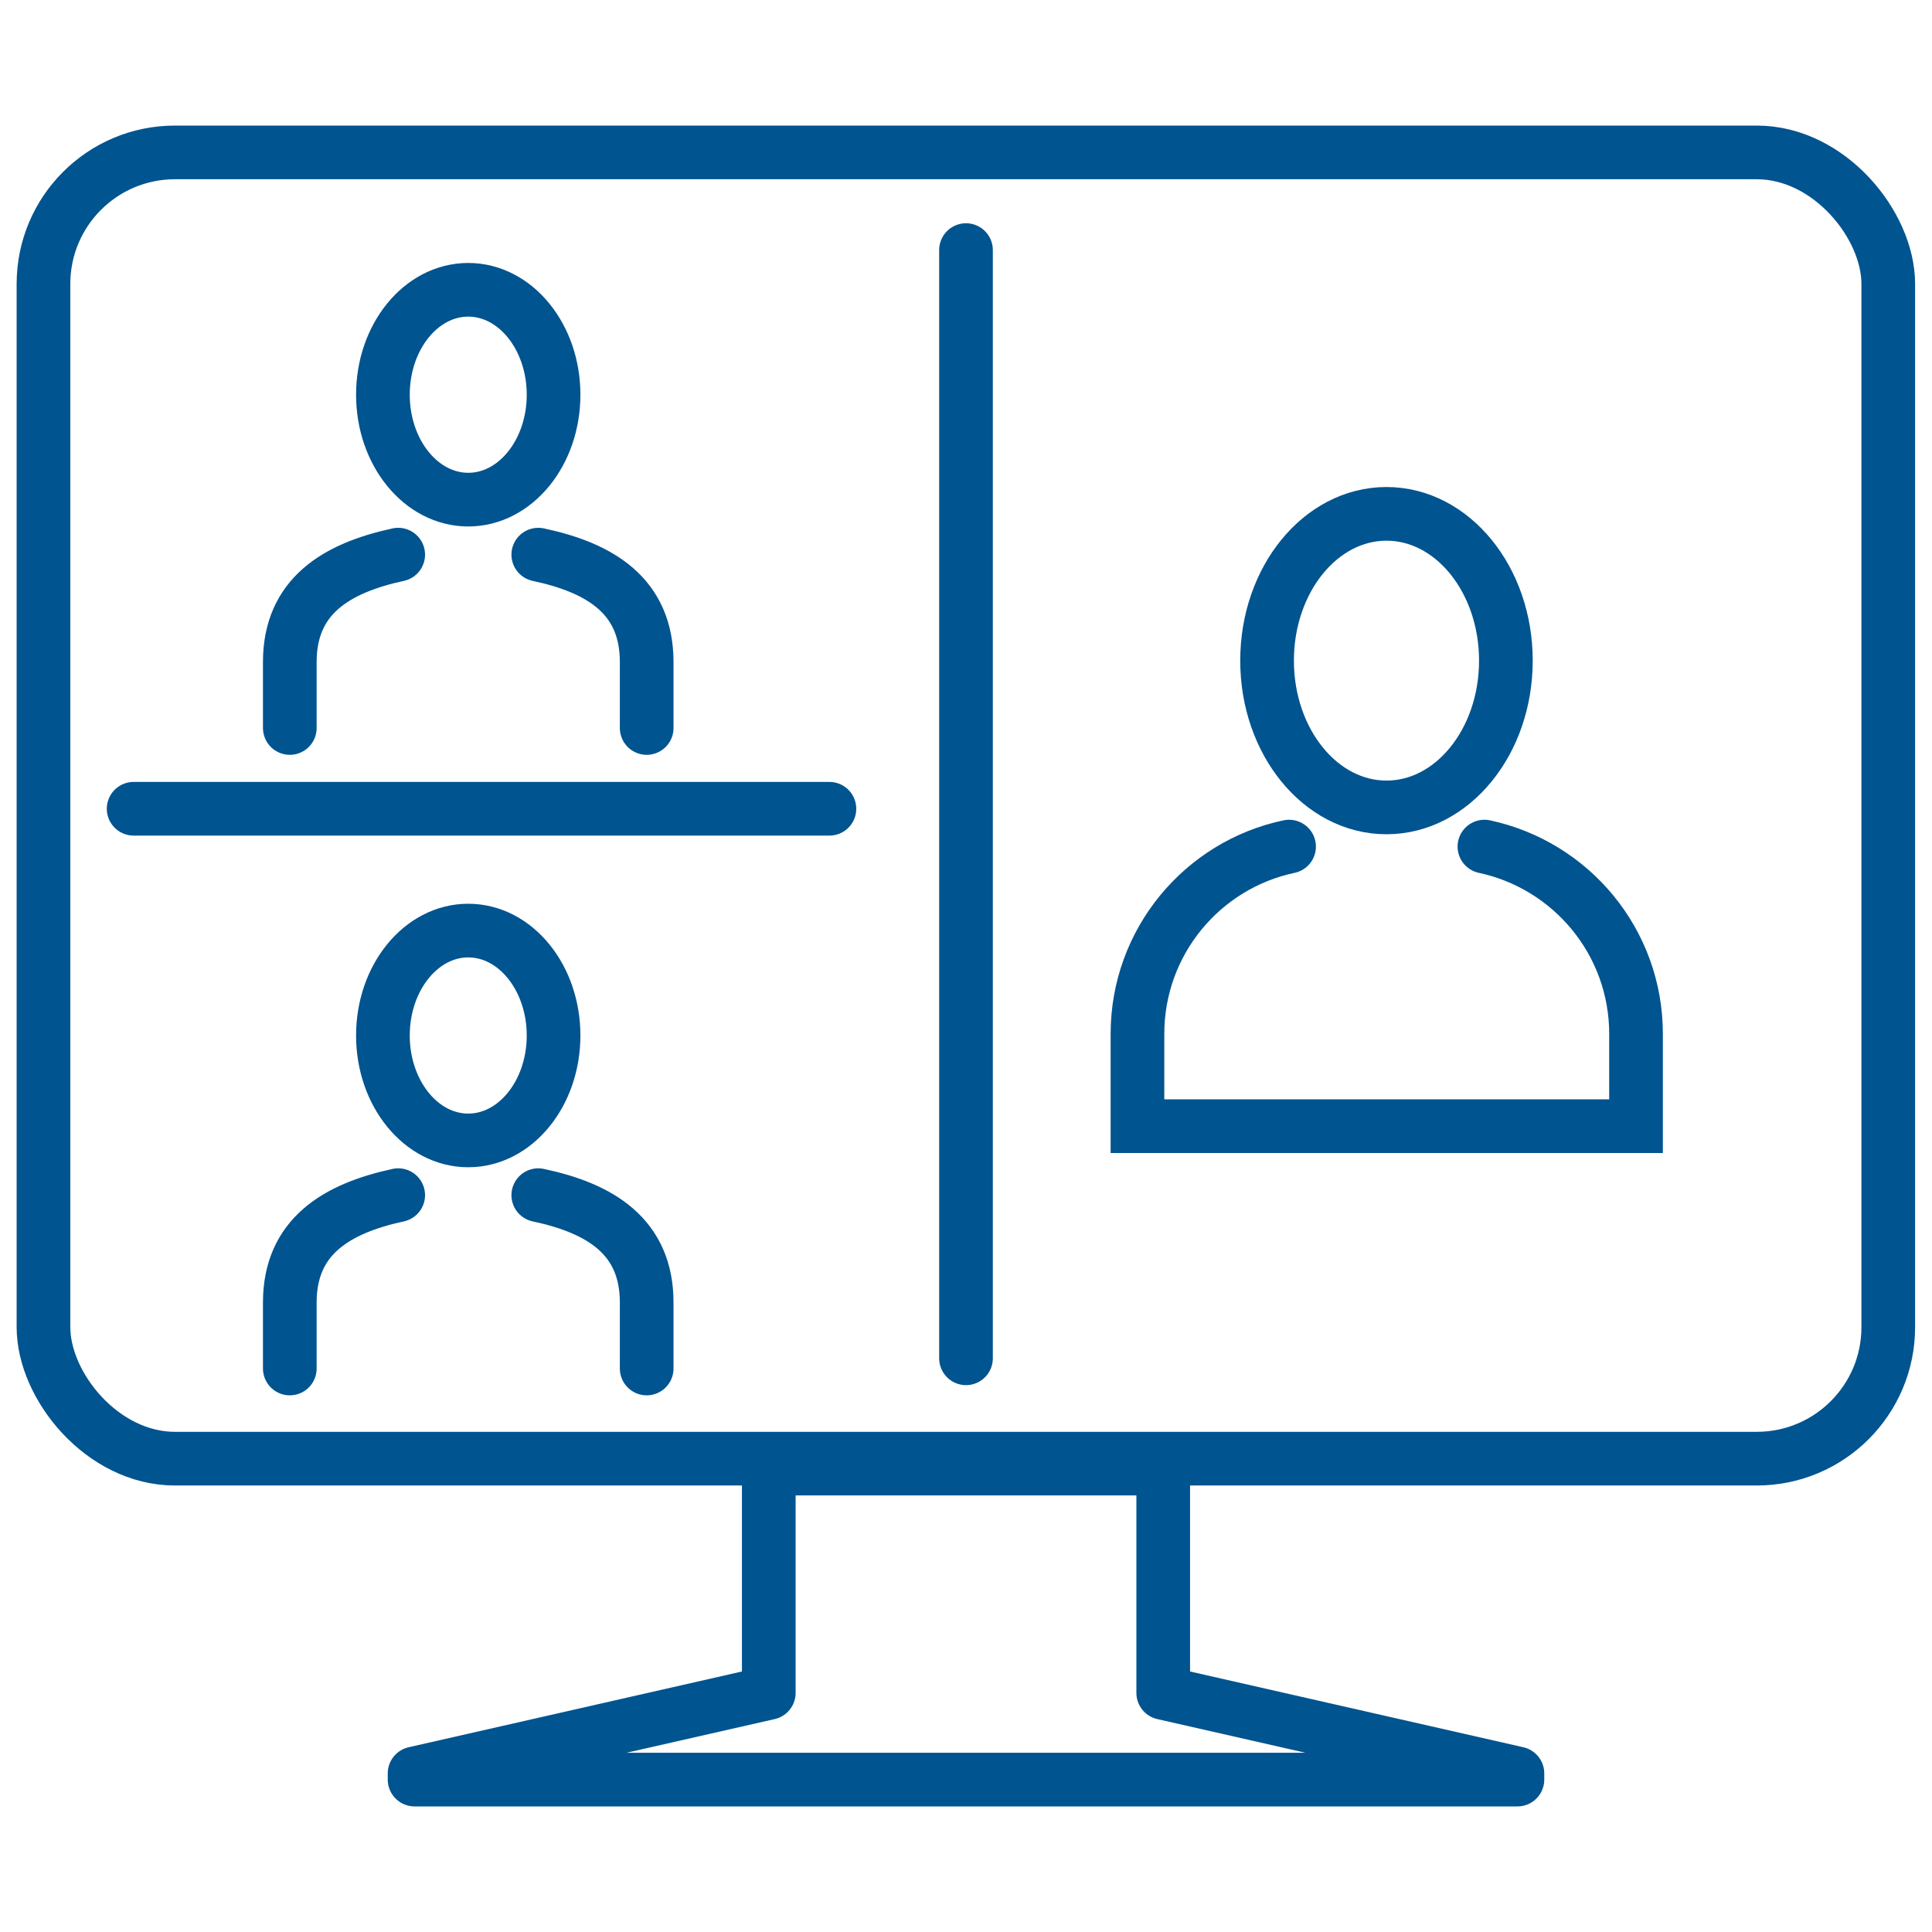
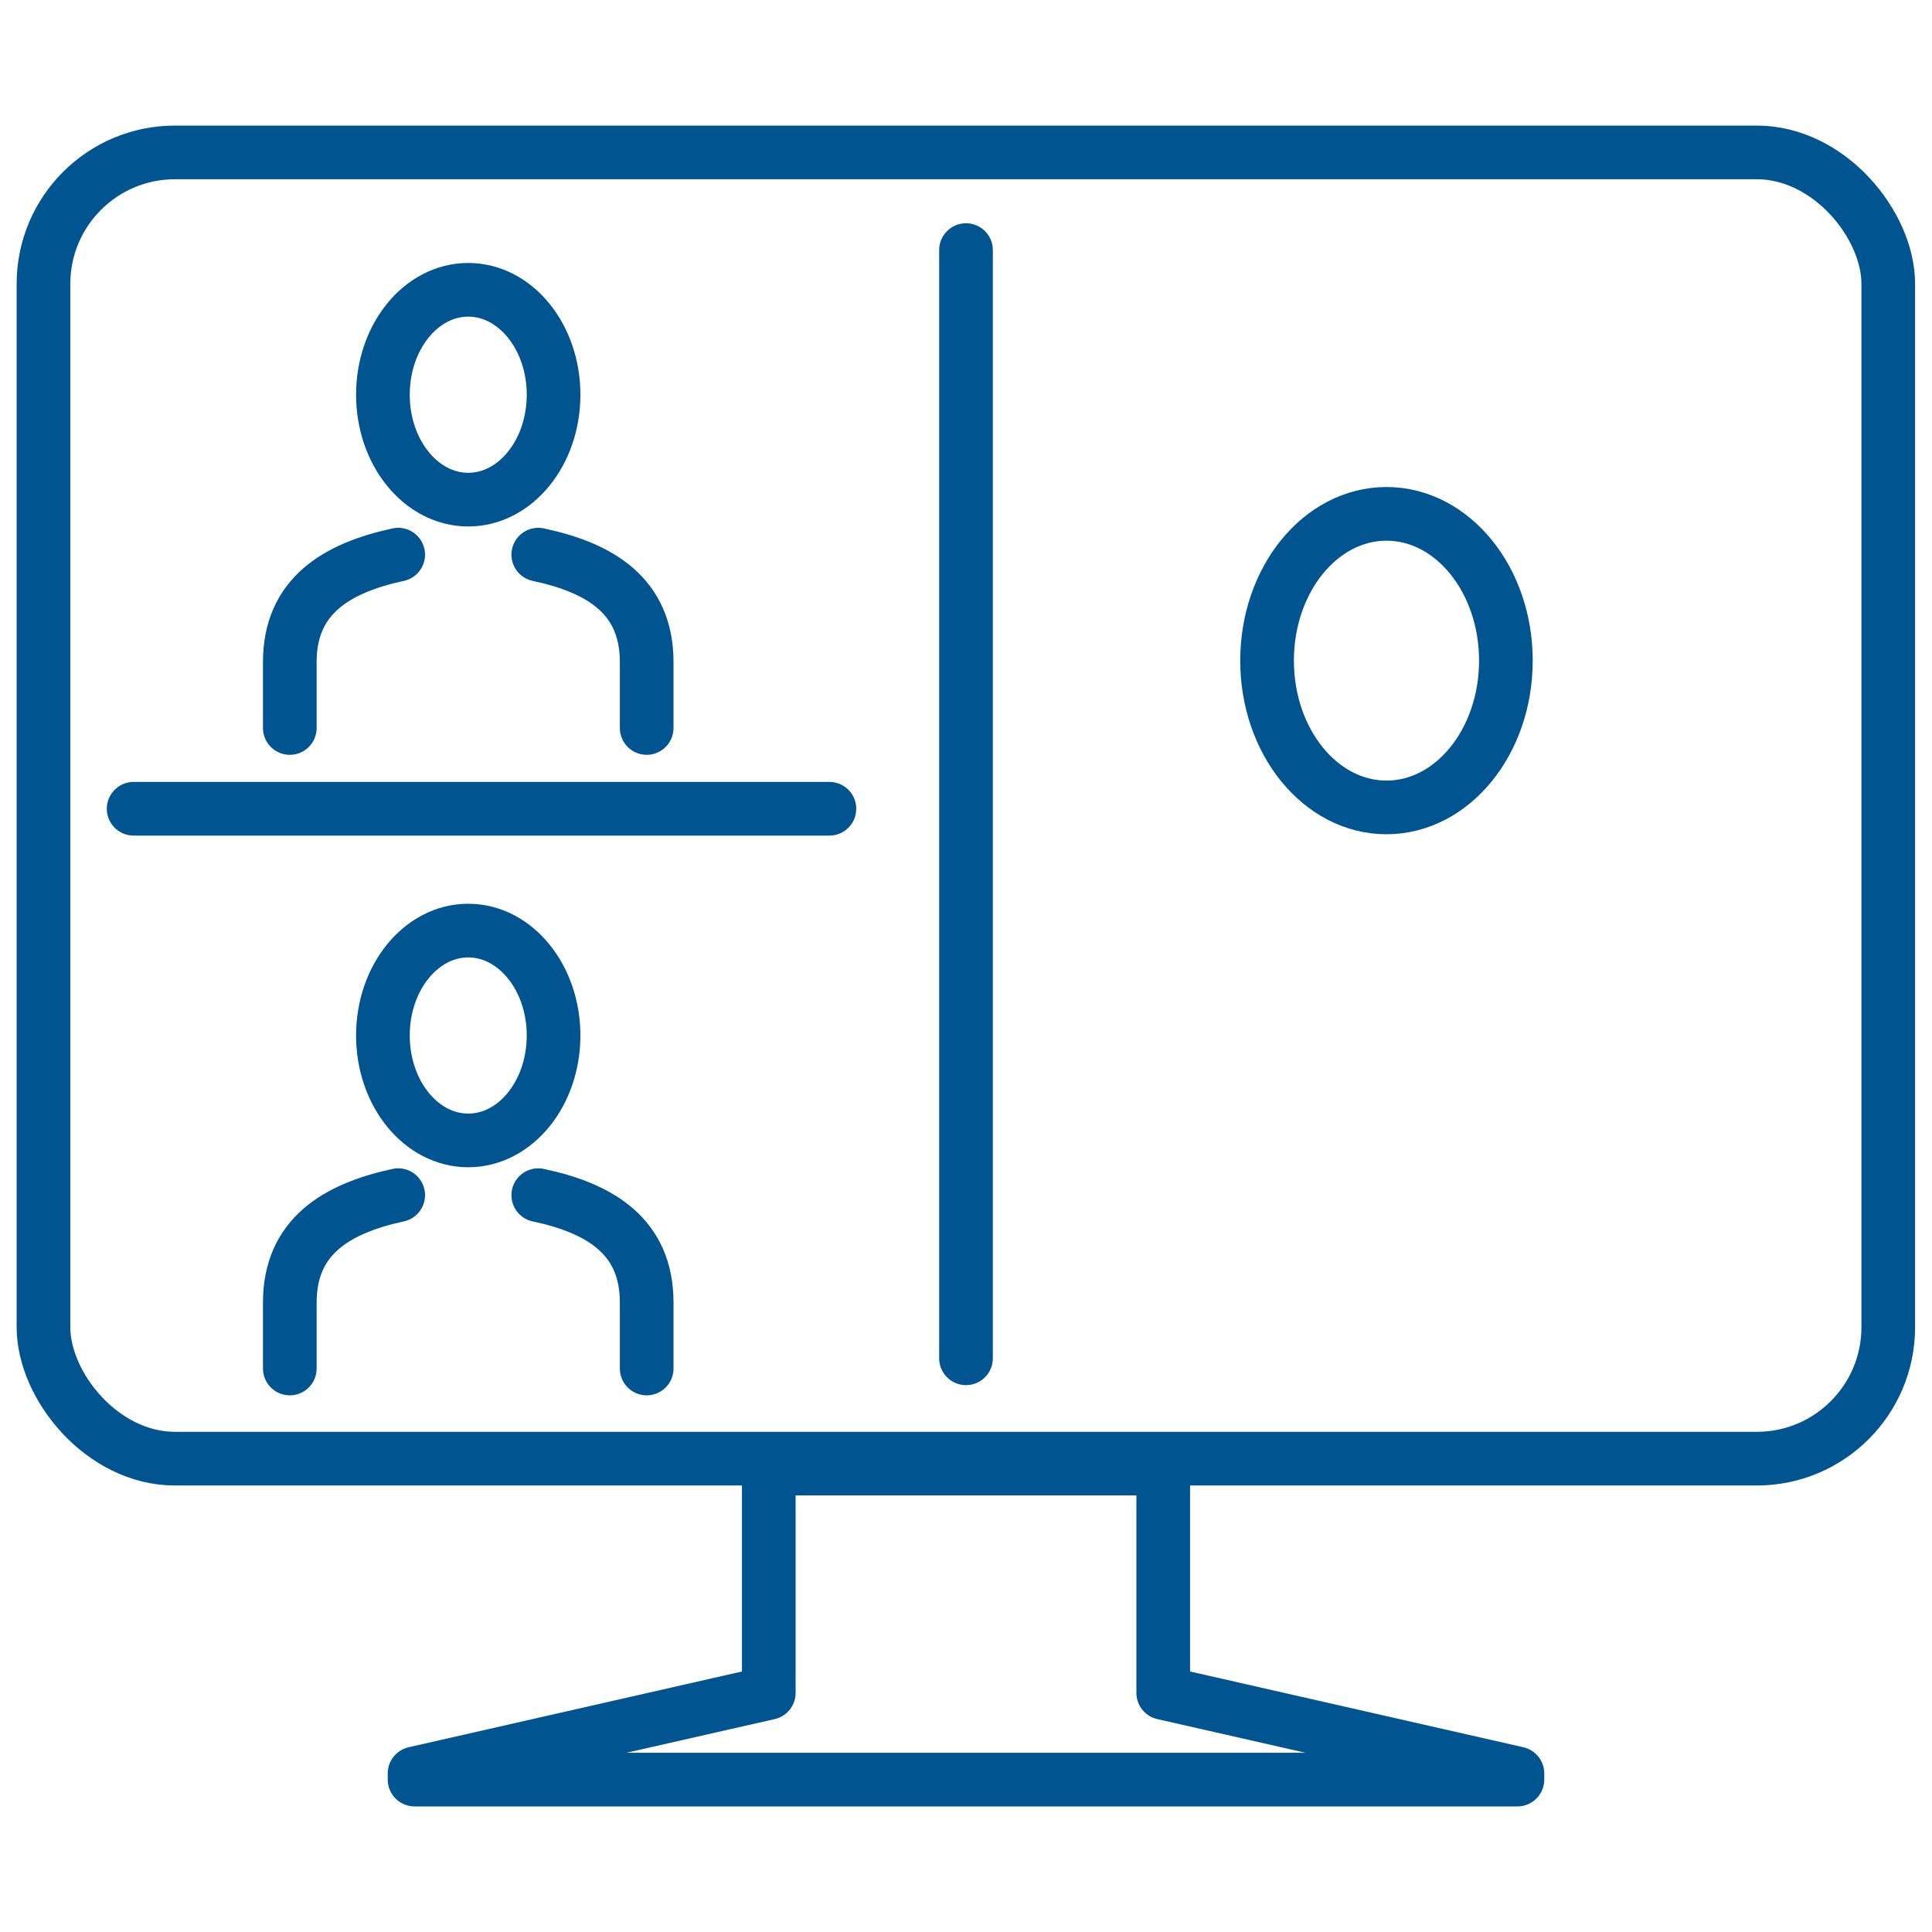
<svg xmlns="http://www.w3.org/2000/svg" id="Layer_1" viewBox="0 0 72 72">
  <defs>
    <style>.cls-1{stroke-miterlimit:10;}.cls-1,.cls-2{fill:none;stroke:#005490;stroke-linecap:round;stroke-width:2px;}.cls-2{stroke-linejoin:round;}</style>
  </defs>
-   <path class="cls-1" d="M55.32,31.55c3.23.69,5.65,3.55,5.65,6.98v3.44h-18.58v-3.44c0-3.43,2.42-6.3,5.65-6.98" />
  <ellipse class="cls-1" cx="51.67" cy="24.62" rx="4.45" ry="5.47" />
  <rect class="cls-1" x="1.62" y="5.68" width="68.75" height="48.68" rx="4.9" ry="4.9" />
  <path class="cls-1" d="M10.8,27.13v-2.46c0-2.45,1.73-3.5,4.04-4" />
  <path class="cls-1" d="M20.06,20.67c2.31.49,4.04,1.54,4.04,4v2.46" />
  <ellipse class="cls-1" cx="17.45" cy="14.71" rx="3.18" ry="3.91" />
  <path class="cls-1" d="M10.8,51v-2.46c0-2.45,1.73-3.5,4.04-4" />
  <path class="cls-1" d="M20.06,44.54c2.31.49,4.04,1.54,4.04,4v2.46" />
  <ellipse class="cls-1" cx="17.45" cy="38.59" rx="3.18" ry="3.91" />
  <line class="cls-1" x1="36" y1="9.32" x2="36" y2="50.62" />
  <line class="cls-1" x1="4.98" y1="30.14" x2="30.91" y2="30.14" />
  <polygon class="cls-2" points="43.35 63.09 43.35 54.73 28.65 54.73 28.65 63.09 15.45 66.09 15.45 66.32 56.55 66.32 56.55 66.09 43.35 63.09" />
</svg>